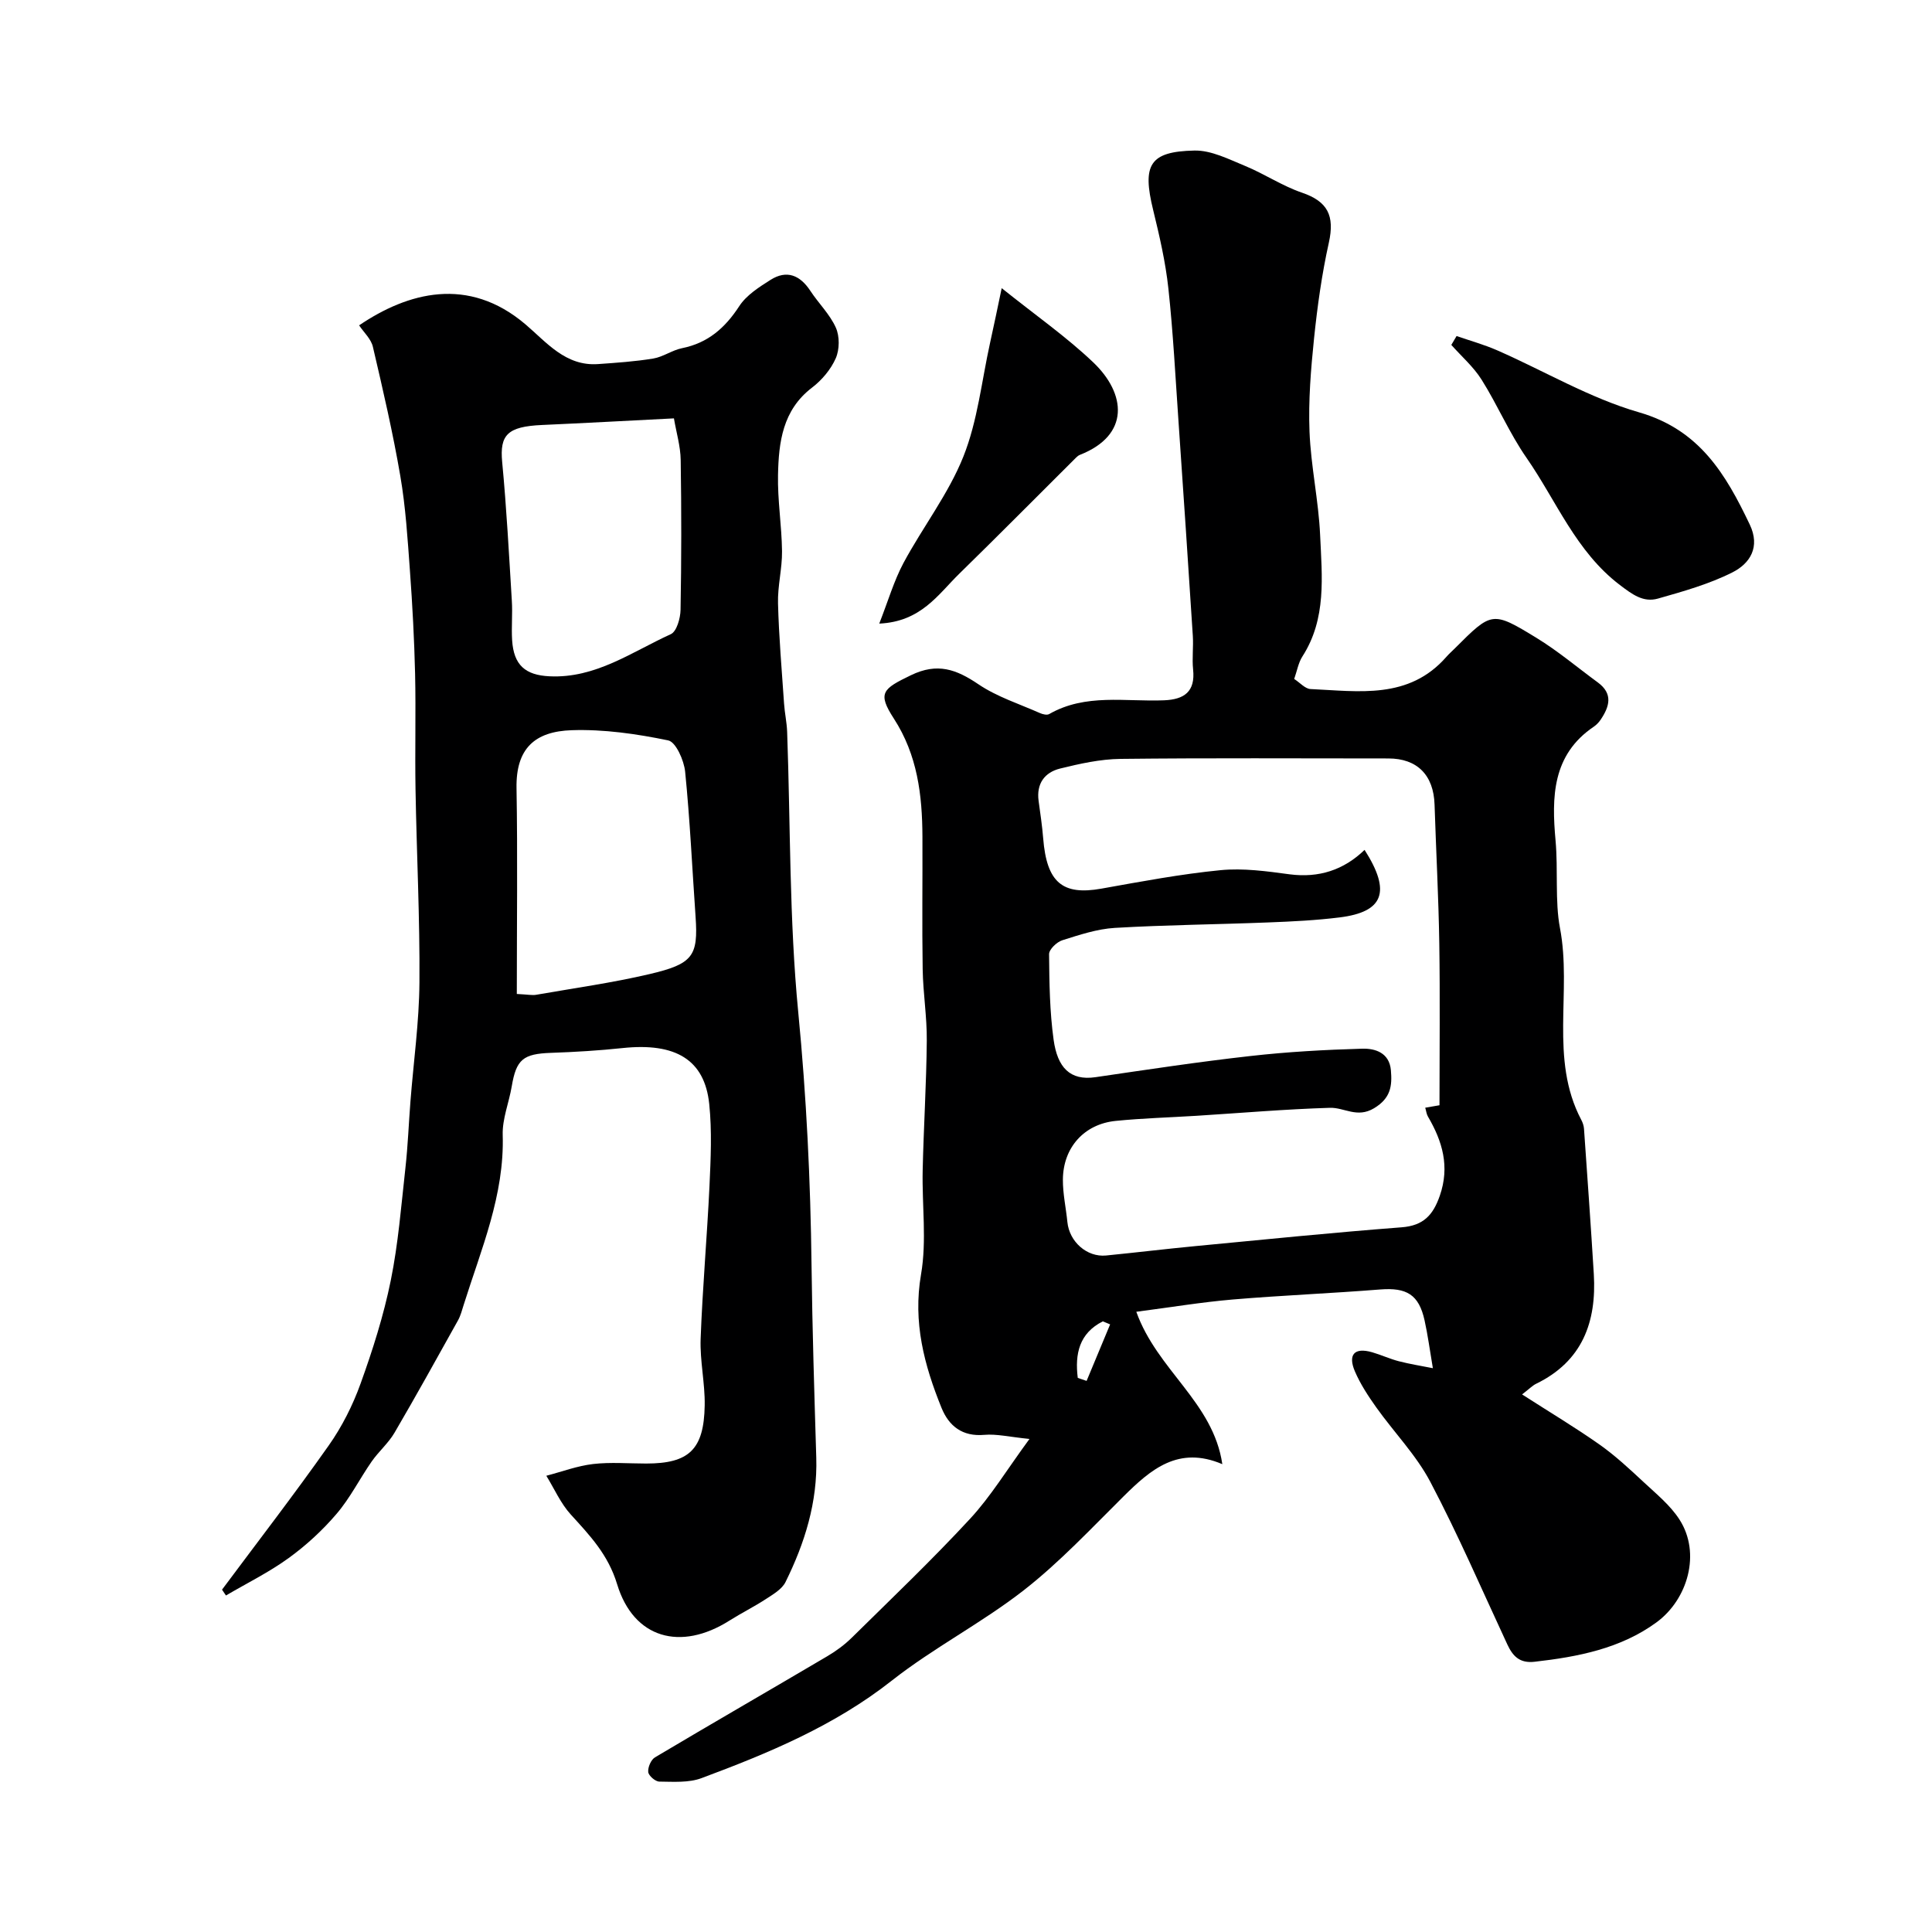
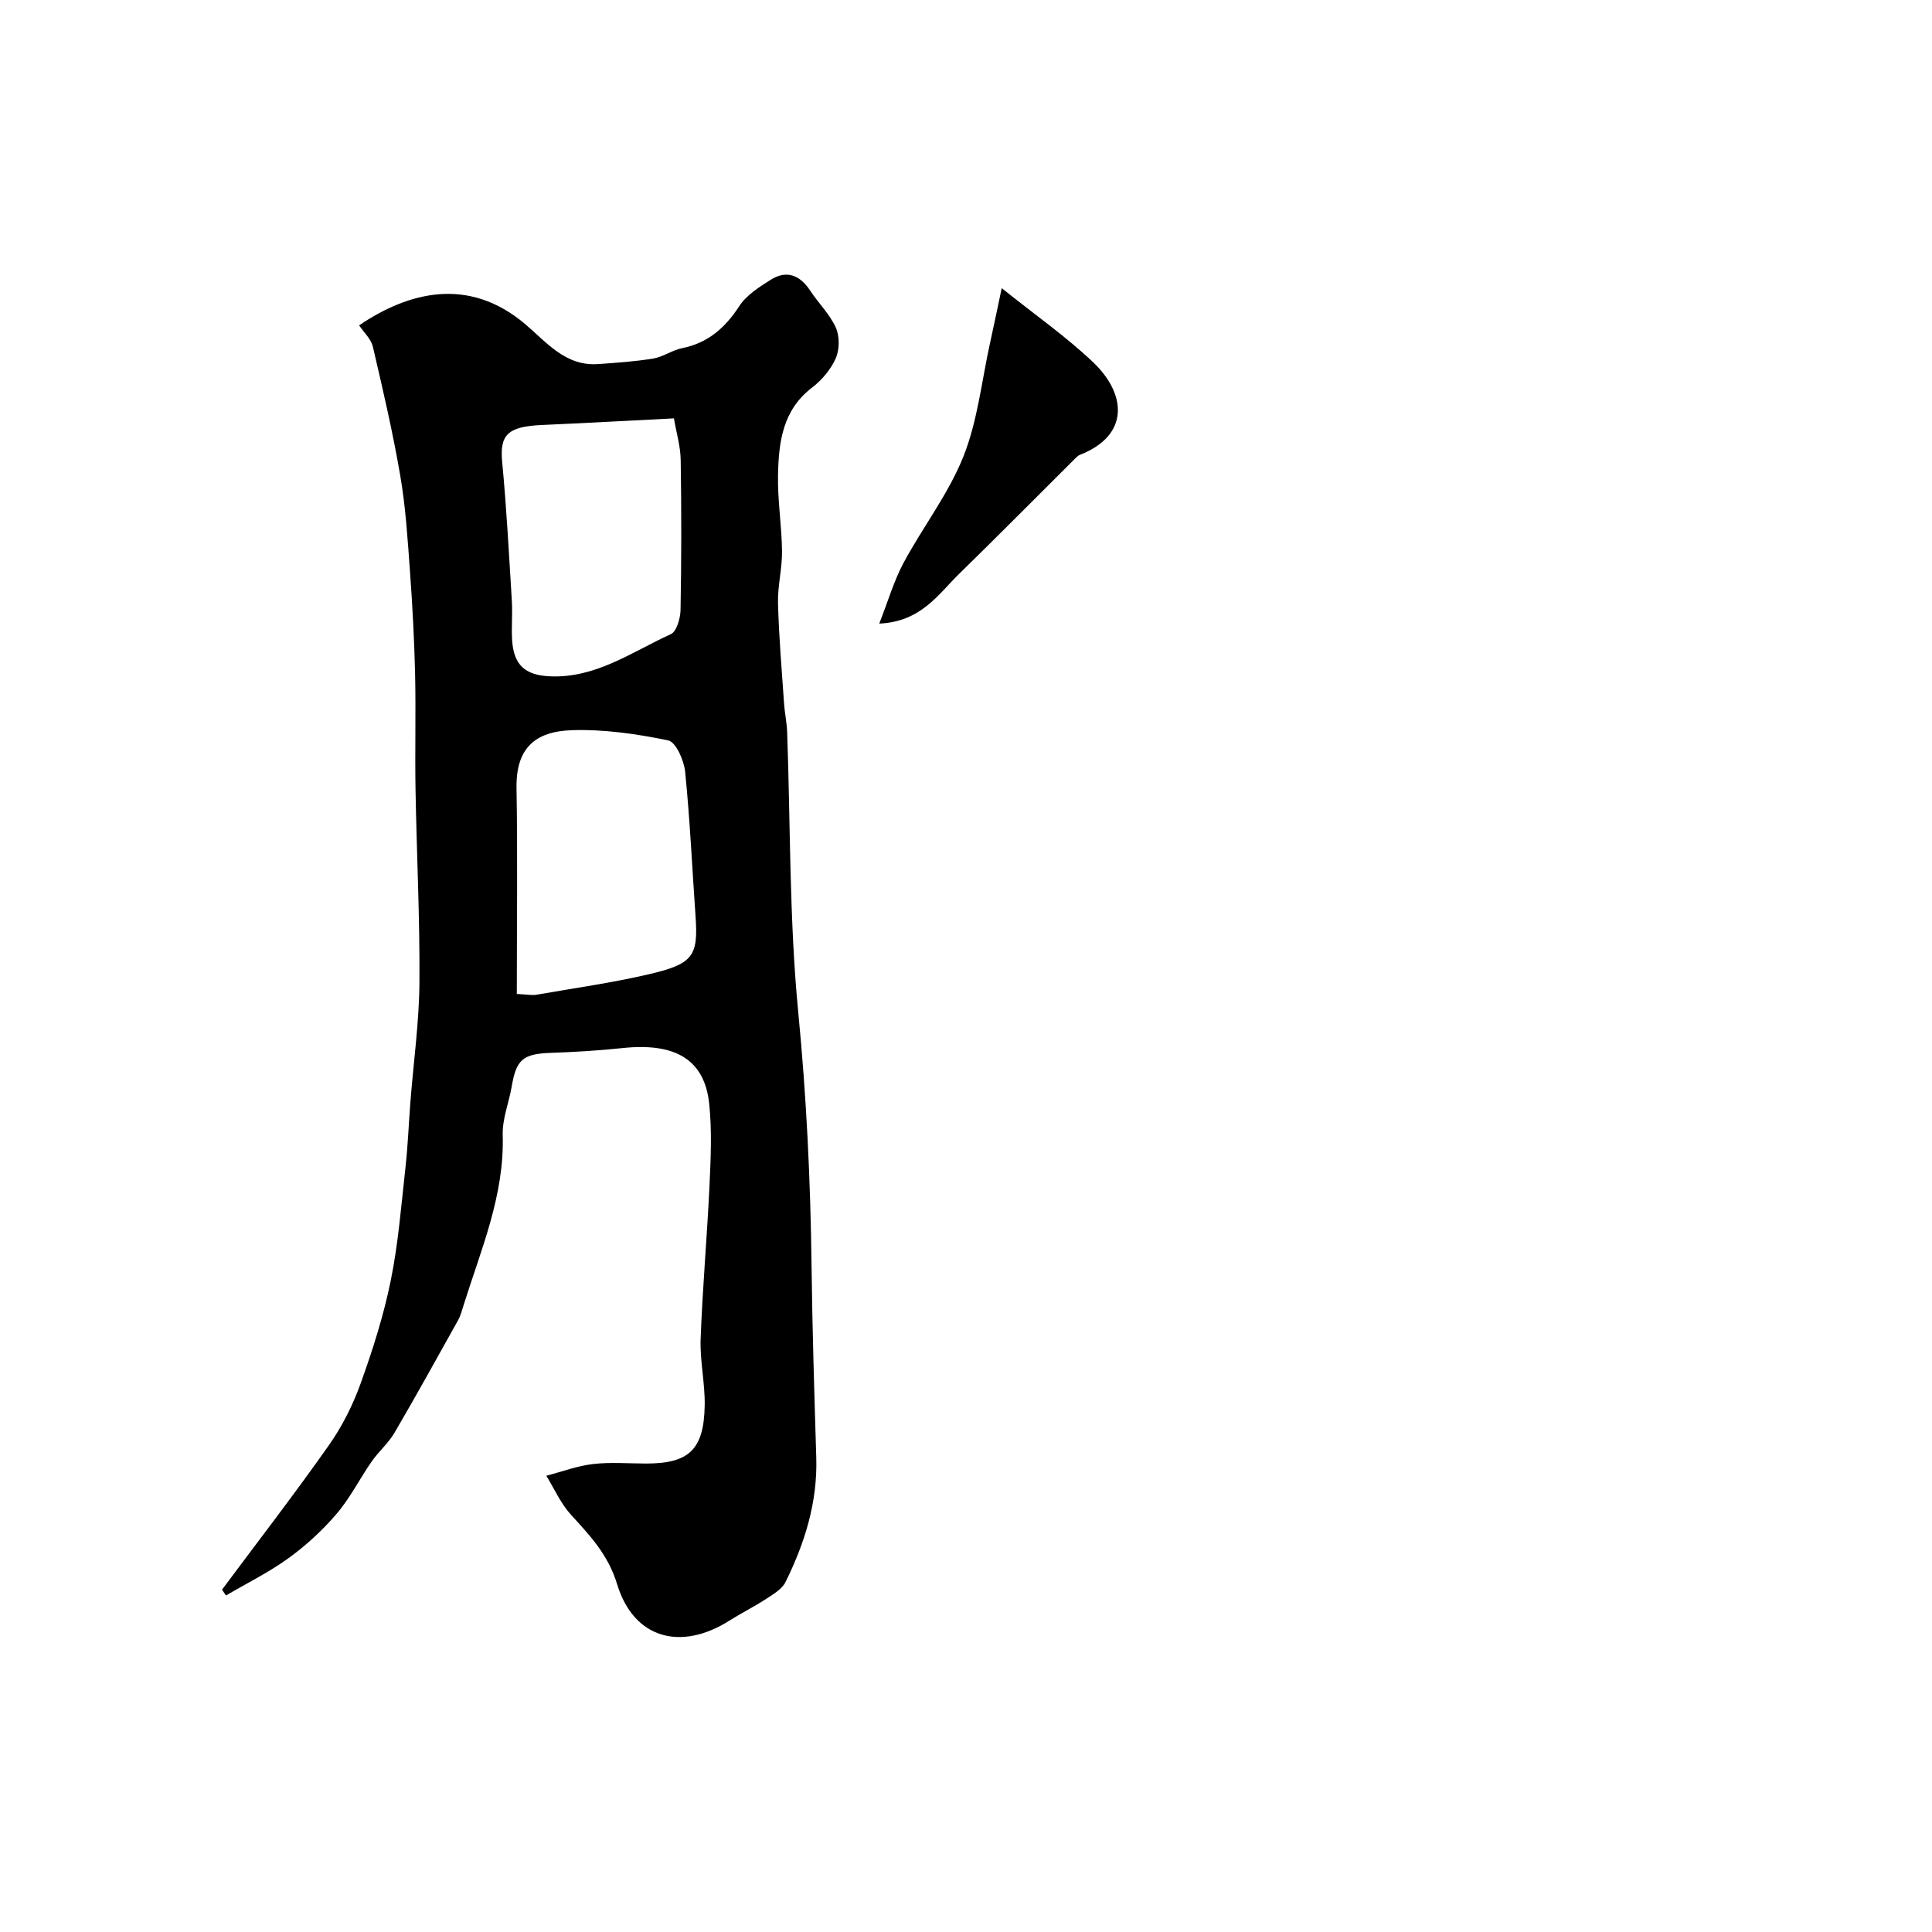
<svg xmlns="http://www.w3.org/2000/svg" enable-background="new 0 0 400 400" viewBox="0 0 400 400">
  <g fill="#000001">
-     <path d="m296.66 283.27c-.65-3.82-1.05-6.89-1.72-9.91-1.18-5.33-3.71-6.82-9.17-6.39-10.18.81-20.39 1.22-30.57 2.08-6.43.55-12.82 1.61-19.94 2.54 4.35 12.15 15.91 18.7 17.81 31.55-9.09-3.87-14.8 1.07-20.45 6.67-6.71 6.65-13.23 13.63-20.64 19.42-8.69 6.78-18.68 11.91-27.34 18.72-11.89 9.36-25.49 15.01-39.39 20.19-2.65.99-5.82.75-8.75.72-.82-.01-2.21-1.21-2.29-1.98-.1-.98.57-2.55 1.4-3.04 11.85-7.05 23.8-13.93 35.68-20.94 1.82-1.07 3.58-2.37 5.08-3.85 8.24-8.12 16.62-16.11 24.47-24.6 4.28-4.62 7.6-10.13 12.3-16.53-4.16-.42-6.79-1.07-9.34-.85-4.56.4-7.33-1.81-8.87-5.59-3.58-8.84-5.95-17.71-4.24-27.63 1.21-7 .18-14.36.34-21.56.2-8.94.77-17.87.85-26.81.05-4.93-.77-9.86-.85-14.8-.15-9.16-.01-18.33-.05-27.5-.04-8.59-1.03-16.86-5.92-24.41-3.44-5.31-2.32-6.14 3.53-8.97 5.49-2.66 9.4-1.23 13.98 1.87 3.84 2.6 8.45 4.06 12.75 5.97.57.25 1.45.46 1.9.2 7.54-4.32 15.79-2.52 23.78-2.85 4.18-.17 6.5-1.78 6.02-6.37-.24-2.31.09-4.67-.06-6.99-.95-14.77-1.94-29.55-2.96-44.32-.64-9.2-1.11-18.43-2.1-27.59-.59-5.48-1.85-10.91-3.16-16.28-2.28-9.32-.75-12.08 8.57-12.27 3.48-.07 7.1 1.8 10.49 3.19 4 1.65 7.69 4.14 11.76 5.53 5.32 1.82 6.81 4.75 5.56 10.37-1.45 6.51-2.37 13.16-3.06 19.8-.66 6.4-1.19 12.88-.94 19.29.28 7.18 1.88 14.3 2.2 21.48.38 8.52 1.36 17.26-3.67 25.08-.84 1.31-1.11 2.99-1.7 4.66 1.2.78 2.27 2.04 3.38 2.09 9.98.45 20.34 2.23 28.13-6.67.55-.63 1.18-1.18 1.77-1.77 7.62-7.61 7.71-7.76 16.89-2.15 4.45 2.72 8.47 6.13 12.69 9.22 3.22 2.36 2.41 5.02.57 7.74-.37.54-.86 1.05-1.4 1.42-8.65 5.84-8.73 14.63-7.92 23.56.55 6.08-.14 12.61.91 18.1 2.53 13.21-2.23 27.14 4.41 39.73.3.57.53 1.23.57 1.86.7 10.02 1.42 20.04 2.03 30.07.6 9.95-2.38 18.08-11.95 22.73-.74.36-1.34 1-2.9 2.2 5.8 3.73 11.06 6.87 16.05 10.39 3.27 2.31 6.23 5.07 9.17 7.81 2.6 2.42 5.48 4.77 7.37 7.71 4.5 6.99 1.7 16.55-4.76 21.28-7.4 5.42-16.25 7.14-25.24 8.16-3.09.35-4.51-1.15-5.65-3.6-5.24-11.26-10.16-22.68-15.94-33.65-2.93-5.56-7.51-10.24-11.2-15.43-1.67-2.35-3.29-4.82-4.42-7.46-1.43-3.35-.21-5.03 3.58-3.94 1.86.54 3.64 1.37 5.52 1.86 2.29.59 4.63.96 7.05 1.44zm-14.14-107.31c5.56 8.7 3.92 12.85-5.16 13.98-4.9.61-9.85.85-14.78 1.04-10.59.42-21.2.51-31.77 1.13-3.67.22-7.32 1.44-10.87 2.56-1.15.36-2.75 1.9-2.74 2.88.05 5.92.13 11.89.94 17.73.8 5.73 3.39 8.51 8.66 7.74 10.67-1.56 21.34-3.18 32.06-4.38 7.68-.87 15.43-1.3 23.16-1.52 2.68-.08 5.63.82 5.95 4.46.28 3.23-.01 5.78-3.49 7.87-3.51 2.11-6.15-.18-9.14-.09-9.2.28-18.38 1.07-27.57 1.65-5.59.35-11.2.5-16.77 1.06-6.54.65-10.9 5.52-10.94 12.16-.02 2.92.64 5.85.93 8.78.41 4.08 4.04 7.31 8 6.93 6.18-.61 12.35-1.36 18.53-1.95 14.22-1.36 28.44-2.8 42.68-3.89 4.52-.35 6.51-2.54 7.9-6.55 2.09-6.03.55-11.24-2.46-16.38-.3-.51-.36-1.16-.56-1.83 1.38-.24 2.49-.43 2.95-.51 0-11.32.13-22.39-.04-33.46-.15-9.6-.67-19.19-.98-28.78-.19-6.11-3.59-9.56-9.56-9.56-18.49 0-36.97-.12-55.46.09-4.18.05-8.42.99-12.51 2-3.2.79-4.93 3.13-4.45 6.68.35 2.58.74 5.17.95 7.77.73 9.13 3.98 11.86 12.07 10.41 8.18-1.46 16.38-3.01 24.64-3.82 4.71-.46 9.59.22 14.33.86 6.03.78 11.17-.88 15.5-5.06zm-59.38 109.32c.61.21 1.22.41 1.83.62 1.62-3.9 3.24-7.8 4.87-11.7-.5-.21-1.01-.42-1.51-.63-4.9 2.47-5.81 6.74-5.19 11.71z" />
    <path d="m74.35 67.36c10.05-6.81 22.58-10.3 34.45-.2 4.35 3.7 8.29 8.69 15.01 8.22 3.82-.27 7.67-.53 11.44-1.15 2.05-.34 3.91-1.73 5.95-2.14 5.37-1.08 8.92-4.19 11.86-8.71 1.47-2.26 4.09-3.93 6.46-5.43 3.36-2.13 6.11-.99 8.25 2.26 1.7 2.59 4.04 4.85 5.28 7.62.81 1.8.78 4.54-.02 6.36-1.02 2.31-2.88 4.52-4.92 6.07-6.09 4.66-6.89 11.3-7.03 18.06-.11 5.26.77 10.53.83 15.8.04 3.6-.93 7.21-.83 10.8.18 6.92.78 13.83 1.25 20.74.13 1.96.57 3.9.64 5.86.7 19.37.43 38.82 2.3 58.07 1.7 17.47 2.54 34.89 2.75 52.39.16 13.27.58 26.54.98 39.8.28 9.21-2.37 17.68-6.37 25.77-.73 1.47-2.53 2.52-4.02 3.49-2.46 1.61-5.11 2.92-7.59 4.49-10.1 6.39-19.83 3.72-23.25-7.53-1.86-6.14-5.64-10.09-9.6-14.44-2.09-2.3-3.4-5.32-5.06-8.02 3.22-.84 6.41-2.05 9.69-2.43 3.62-.42 7.32-.1 10.99-.1 8.86 0 11.96-2.89 12.11-12.04.08-4.59-1.01-9.22-.84-13.8.39-10.55 1.33-21.07 1.83-31.61.26-5.65.53-11.38-.05-16.98-.95-9.19-6.97-12.75-17.94-11.59-4.91.52-9.86.82-14.8.99-5.79.2-7.21 1.35-8.15 6.94-.57 3.37-1.97 6.73-1.87 10.06.38 12.48-4.47 23.67-8.08 35.18-.34 1.08-.63 2.22-1.17 3.2-4.34 7.78-8.65 15.58-13.15 23.27-1.27 2.17-3.28 3.88-4.73 5.96-2.49 3.58-4.46 7.56-7.27 10.84-2.91 3.41-6.3 6.53-9.93 9.16-4.06 2.94-8.63 5.19-12.97 7.74-.27-.4-.54-.81-.81-1.21 7.39-9.92 14.95-19.72 22.07-29.82 2.76-3.91 5-8.35 6.62-12.86 2.51-6.96 4.77-14.08 6.24-21.31 1.56-7.67 2.17-15.54 3.04-23.34.51-4.58.68-9.19 1.04-13.78.64-8.2 1.8-16.4 1.86-24.6.1-13.31-.58-26.62-.81-39.93-.14-8 .09-16-.09-23.99-.17-7.12-.55-14.24-1.07-21.35-.48-6.55-.88-13.14-1.99-19.59-1.53-8.95-3.59-17.82-5.66-26.67-.35-1.67-1.87-3.03-2.87-4.52zm32.65 138.43c2.37.12 3.21.31 4 .17 7.83-1.37 15.73-2.47 23.46-4.28 9-2.11 10.12-3.73 9.55-11.89-.7-10.01-1.16-20.05-2.16-30.03-.24-2.34-1.92-6.14-3.51-6.47-6.53-1.35-13.32-2.33-19.96-2.11-7.63.25-11.58 3.76-11.44 11.98.24 14.06.06 28.12.06 42.63zm32.53-119.17c-9.88.5-18.6.98-27.32 1.37-7.15.32-8.77 2.05-8.24 7.67.91 9.55 1.41 19.15 2 28.73.17 2.72-.11 5.46.06 8.17.33 5.14 2.72 7.22 7.74 7.46 9.55.46 17.04-5.05 25.11-8.72 1.22-.55 1.99-3.3 2.02-5.05.19-10.34.19-20.68.03-31.02-.04-2.83-.9-5.66-1.4-8.61z" />
-     <path d="m301.57 69.57c2.82.98 5.72 1.78 8.45 2.98 9.77 4.29 19.15 9.88 29.3 12.81 12.56 3.61 17.97 12.81 22.94 23.22 2.24 4.69.06 8.09-3.59 9.93-4.83 2.43-10.17 3.93-15.41 5.42-3.03.86-5.31-.86-7.88-2.81-9.11-6.92-13.13-17.41-19.33-26.33-3.54-5.09-5.99-10.92-9.3-16.18-1.67-2.66-4.16-4.82-6.27-7.2.36-.63.72-1.23 1.09-1.84z" />
    <path d="m207.39 59.66c7.03 5.63 13.39 10.07 18.94 15.35 6.82 6.48 7.68 15.06-2.74 19.16-.3.12-.57.34-.8.57-8.07 8.03-16.08 16.12-24.22 24.08-4.35 4.25-7.86 9.89-16.53 10.29 1.85-4.72 3.04-8.85 5.02-12.56 3.99-7.43 9.31-14.28 12.4-22.03 2.95-7.4 3.78-15.64 5.52-23.52.81-3.61 1.54-7.23 2.41-11.34z" />
  </g>
</svg>